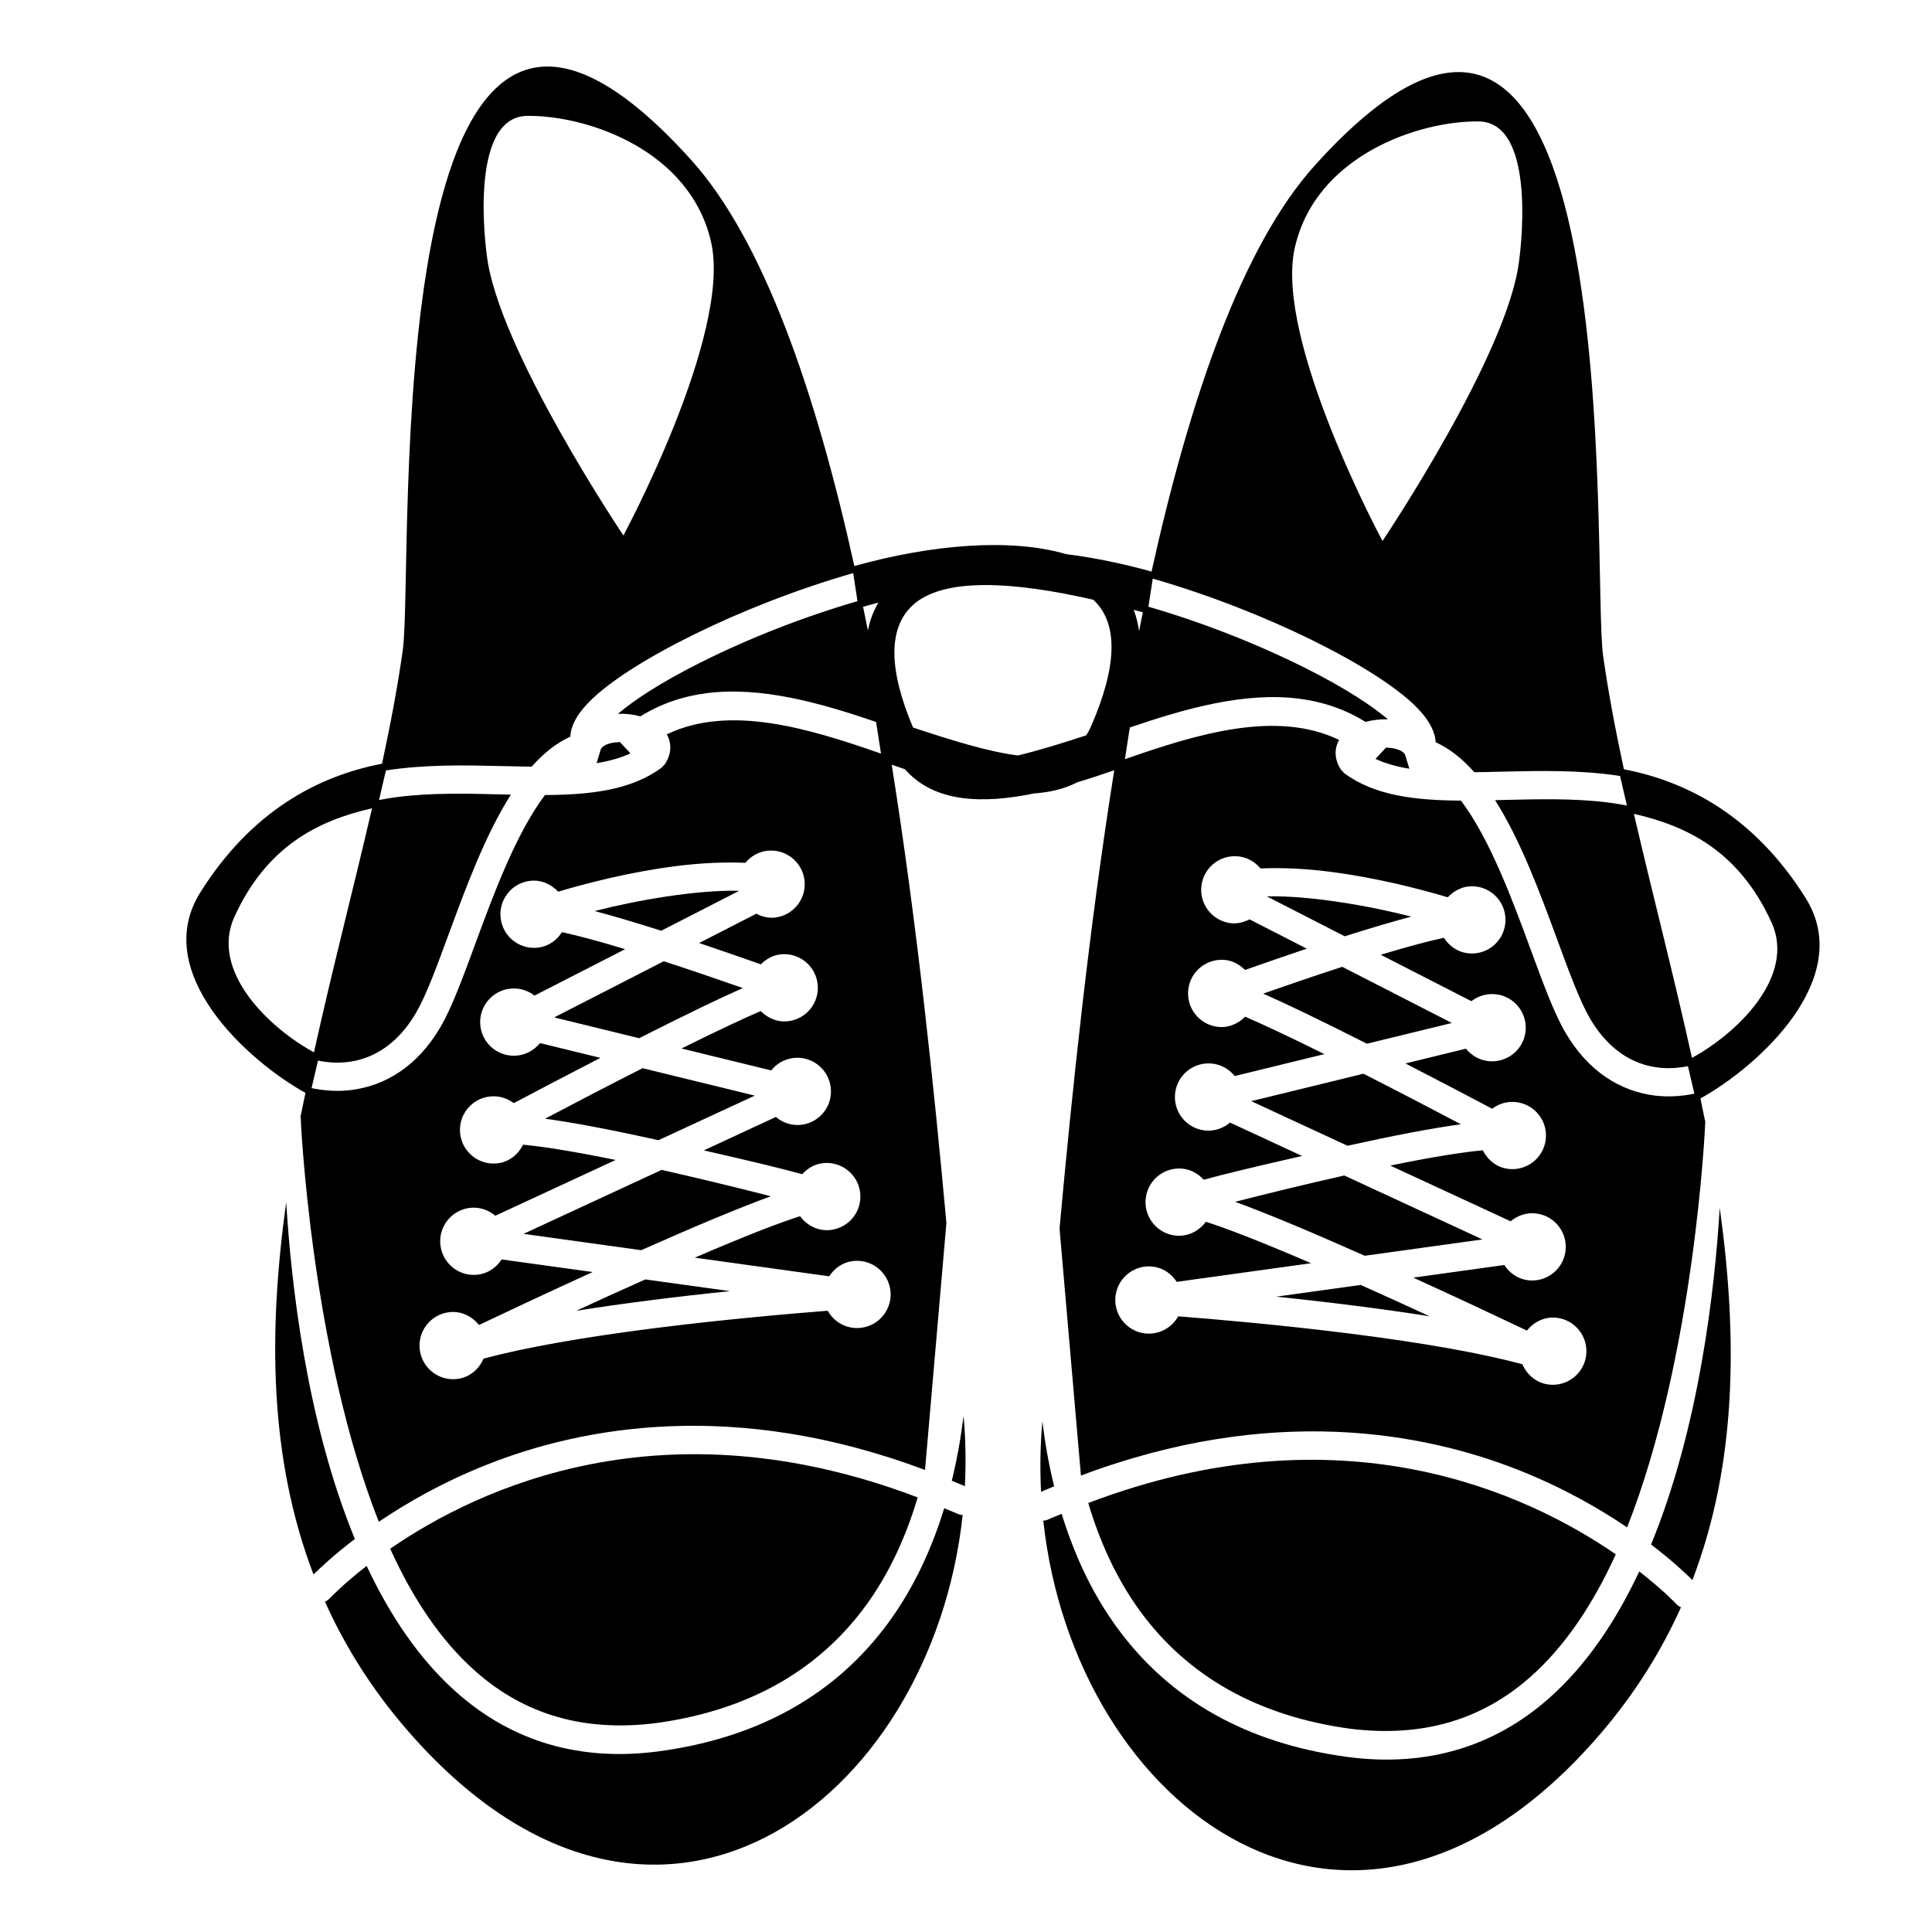
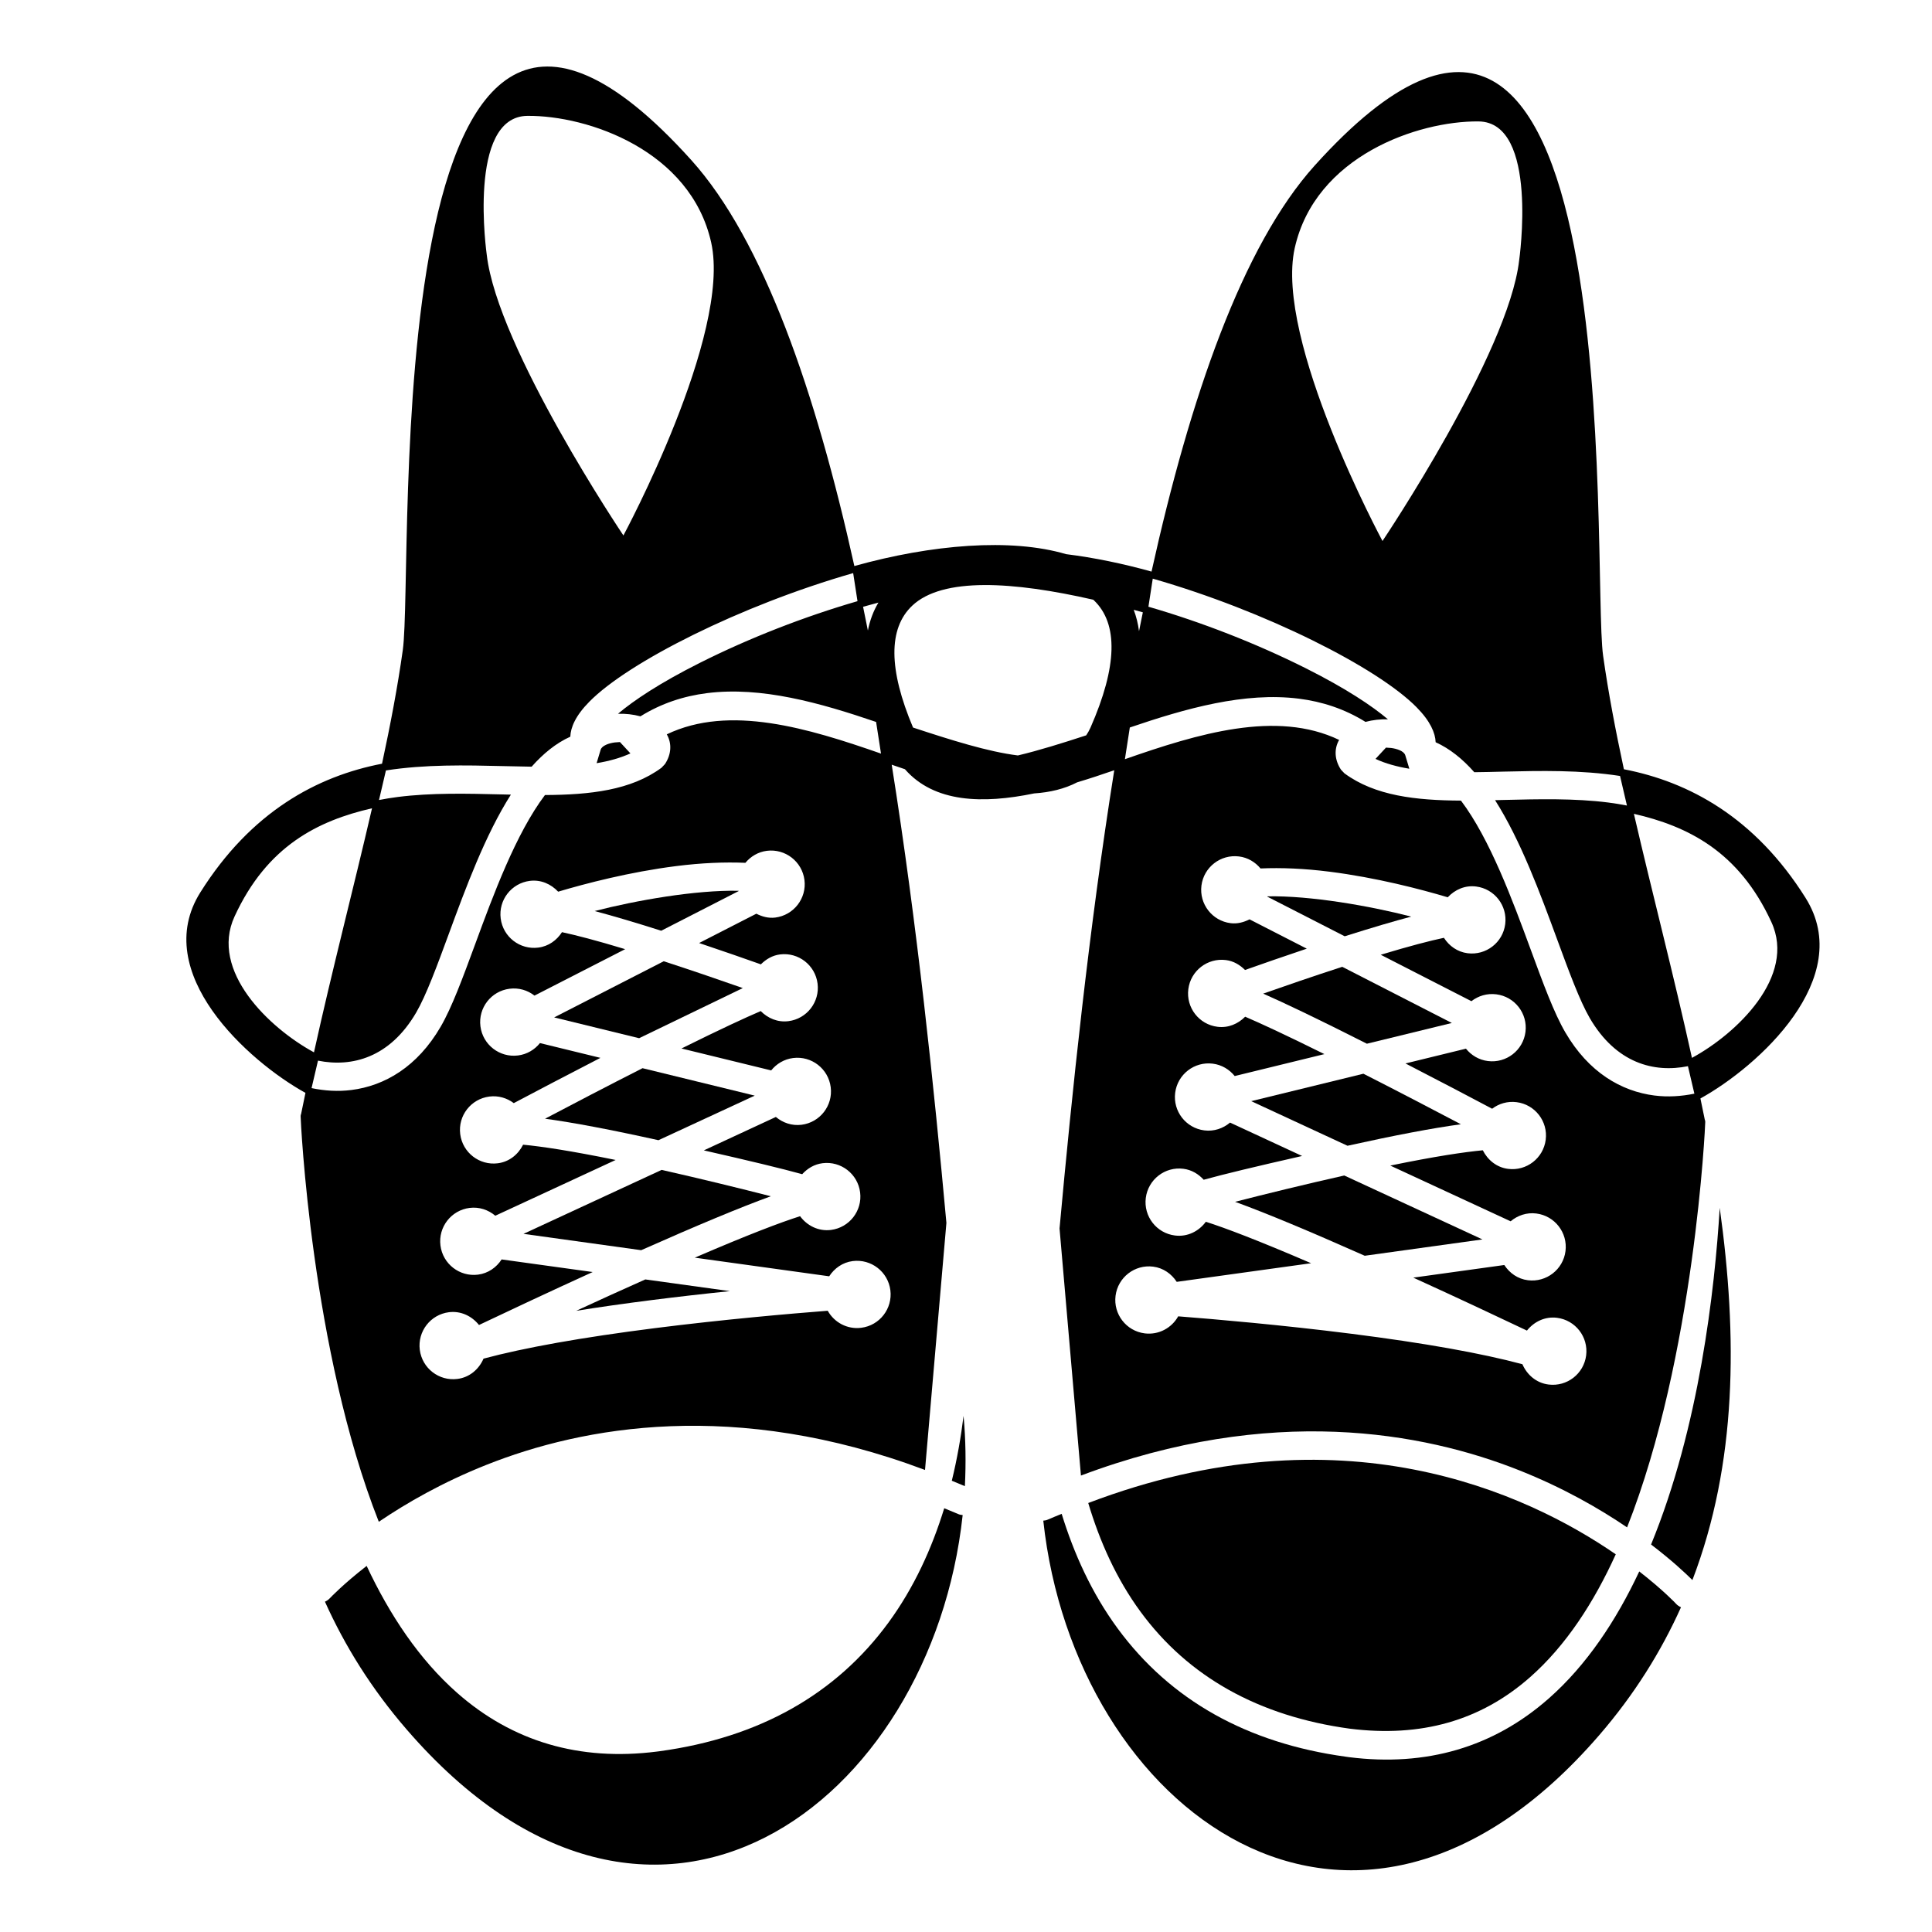
<svg xmlns="http://www.w3.org/2000/svg" fill="#000000" width="800px" height="800px" version="1.1" viewBox="144 144 512 512">
  <g>
    <path d="m396.24 536.41c1.152 0.484 2.309 0.953 3.465 1.441 0.301-6.125 0.227-12.344-0.352-18.625-0.688 5.578-1.688 11.359-3.113 17.184z" />
-     <path d="m340.85 405.85c-5.668-1.988-13.219-4.594-20.957-7.106l-29.039 14.883 22.516 5.508c13.391-6.789 21.945-10.84 27.48-13.285z" />
+     <path d="m340.85 405.85c-5.668-1.988-13.219-4.594-20.957-7.106l-29.039 14.883 22.516 5.508z" />
    <path d="m348.28 461.02c-7.941-2.031-18.332-4.59-28.945-6.984l-36.605 16.949 31.188 4.328c14.844-6.594 26.234-11.336 34.363-14.293z" />
    <path d="m344.01 434.35-29.734-7.269c-9.453 4.801-18.809 9.688-25.832 13.387 7.547 1.031 17.523 2.918 30.051 5.699z" />
    <path d="m296.7 491.38c12.16-1.965 27.613-3.883 40.738-5.215l-22.426-3.102c-6.231 2.769-12.473 5.621-18.312 8.316z" />
    <path d="m339.74 380.15c-0.004-0.031-0.023-0.055-0.023-0.086-11.43-0.23-27.188 2.551-38.125 5.371 4.5 1.195 10.258 2.871 17.637 5.219z" />
-     <path d="m270.1 586.99c13.141 11.578 28.949 16.008 47.762 13.648 24.137-3.293 42.809-13.723 55.484-31 6.465-8.801 10.844-18.742 13.855-28.805-67.047-25.508-116.07-2.754-139.8 13.594 5.793 12.77 13.203 24.195 22.699 32.562z" />
-     <path d="m219.85 462.62c-4.746 34.062-4.609 67.691 7.238 98.641 1.77-1.762 5.414-5.199 10.953-9.418-12.773-31.094-16.871-67.457-18.191-89.223z" />
    <path d="m394.23 543.7c-3.246 10.539-7.945 20.988-14.836 30.379-13.93 18.984-34.289 30.414-60.52 34.004-0.273 0.035-0.551 0.074-0.82 0.105-20.465 2.594-38.266-2.641-52.926-15.578-10.016-8.828-17.84-20.586-23.961-33.629-6.281 4.887-9.656 8.457-9.801 8.613-0.363 0.387-0.797 0.66-1.254 0.867 5.297 11.77 12.359 23.125 21.695 33.91 65.227 75.441 139.05 19.609 147.31-56.863-0.387-0.039-0.781-0.09-1.152-0.258-1.27-0.547-2.488-1.016-3.734-1.551z" />
    <path d="m308.29 340.65c-0.434 0.012-0.84 0.098-1.34 0.102-1.531 0.191-3.441 0.816-3.777 1.949l-1.066 3.551c3.273-0.539 6.297-1.367 8.961-2.594z" />
-     <path d="m420.24 520.71c-0.578 6.281-0.648 12.488-0.352 18.617 1.16-0.484 2.312-0.953 3.465-1.438-1.43-5.824-2.43-11.602-3.113-17.18z" />
    <path d="m528.75 415.1-29.039-14.883c-7.742 2.508-15.297 5.113-20.957 7.106 5.531 2.434 14.082 6.488 27.488 13.273z" />
    <path d="m536.86 472.46-36.613-16.941c-10.605 2.383-21 4.941-28.938 6.973 8.133 2.961 19.523 7.703 34.359 14.297z" />
    <path d="m531.15 441.94c-7.027-3.699-16.383-8.586-25.836-13.391l-29.73 7.269 25.512 11.82c12.539-2.777 22.516-4.672 30.055-5.699z" />
-     <path d="m482.16 487.63c13.125 1.34 28.582 3.254 40.738 5.215-5.836-2.695-12.078-5.547-18.312-8.324z" />
    <path d="m518 386.91c-10.941-2.82-26.695-5.598-38.125-5.371-0.004 0.023-0.02 0.055-0.031 0.082l20.516 10.504c7.387-2.34 13.137-4.023 17.641-5.215z" />
    <path d="m501.73 602.12c18.812 2.352 34.621-2.07 47.762-13.652 9.496-8.367 16.902-19.793 22.703-32.562-23.734-16.344-72.754-39.102-139.8-13.594 3.012 10.062 7.391 20 13.855 28.809 12.672 17.277 31.344 27.699 55.48 31z" />
    <path d="m581.55 553.31c5.535 4.223 9.184 7.664 10.957 9.422 11.844-30.953 11.98-64.578 7.238-98.637-1.32 21.758-5.426 58.125-18.195 89.215z" />
    <path d="m578.42 560.45c-6.125 13.055-13.949 24.812-23.957 33.641-14.664 12.934-32.465 18.164-52.934 15.578-0.273-0.039-0.543-0.086-0.82-0.117-26.227-3.582-46.586-15.02-60.52-33.996-6.898-9.391-11.594-19.84-14.836-30.375-1.238 0.523-2.457 0.992-3.719 1.551-0.379 0.172-0.766 0.223-1.152 0.258 8.262 76.477 82.082 132.32 147.31 56.871 9.332-10.793 16.395-22.148 21.688-33.918-0.457-0.203-0.891-0.473-1.254-0.863-0.141-0.172-3.519-3.738-9.805-8.629z" />
    <path d="m512.64 342.22c-0.492-0.004-0.906-0.09-1.34-0.098l-2.781 2.996c2.66 1.234 5.688 2.062 8.969 2.602l-1.074-3.559c-0.332-1.125-2.238-1.75-3.773-1.941z" />
    <path d="m622.5 381.96c-13.438-21.383-30.945-30.781-48.152-34.098-2.207-10.273-4.137-20.344-5.508-30.094-3.16-22.574 8.062-223.67-76.43-129.9-19.176 21.281-33.023 61.488-43.242 107.61-7.598-2.125-15.266-3.703-22.66-4.625-14.582-4.316-35.625-2.574-56.094 3.152-10.219-46.129-24.066-86.332-43.242-107.61-84.484-93.766-73.27 107.33-76.43 129.9-1.367 9.75-3.289 19.82-5.5 30.094-17.211 3.316-34.719 12.723-48.152 34.102-13.367 21.266 12.637 44.723 27.859 53.133-0.395 1.875-0.785 3.754-1.16 5.621-0.07 0.117-0.117 0.301-0.121 0.594-0.004 0.777 2.789 62.059 20.719 107.45 7.41-5.019 16.906-10.469 28.492-15.078 25.582-10.176 65.844-17.598 116.26 1.344l5.668-65.48c-3.266-35.68-7.738-78.996-14.496-121.42 1.152 0.402 2.324 0.797 3.5 1.195 7.769 8.883 20.59 9.23 34.254 6.414 4.156-0.277 8.012-1.184 11.395-2.938 3.316-0.992 6.613-2.086 9.828-3.203-6.762 42.426-11.234 85.754-14.5 121.43l5.672 65.484c50.41-18.949 90.676-11.523 116.25-1.352 11.578 4.609 21.078 10.066 28.484 15.086 17.938-45.395 20.723-106.67 20.715-107.45-0.004-0.289-0.055-0.469-0.121-0.586-0.367-1.879-0.766-3.754-1.16-5.633 15.238-8.406 41.238-31.863 27.871-53.137zm-197.68 87.582c0.016 0 0.012 0 0 0zm62.301-259.82c5.453-24.371 32.641-33.691 48.699-33.543 16.062 0.141 10.77 36.824 10.77 36.824-2.832 24.703-36.215 74.367-36.215 74.367 0.004-0.004-28.703-53.281-23.254-77.648zm-73.383 134.48c-7.996-1.004-17.645-4.062-27.773-7.394-6.5-15.395-6.586-26.25-0.242-32.273 8.062-7.664 26.848-6.438 47.996-1.605 0.051 0.047 0.105 0.09 0.156 0.137 6.535 6.219 6.238 17.574-0.887 33.766-0.332 0.746-0.719 1.414-1.133 2.039-6.348 2.07-12.492 4-18.117 5.332zm-41.012-39.398c1.359-0.379 2.715-0.75 4.066-1.109-1.328 2.215-2.262 4.684-2.793 7.41-0.41-2.109-0.84-4.203-1.273-6.301zm73.129 6.473c-0.262-2.019-0.734-3.906-1.406-5.668 0.805 0.215 1.613 0.438 2.418 0.664-0.348 1.672-0.68 3.332-1.012 5.004zm-162.08-136.57c16.055-0.141 43.242 9.176 48.691 33.543 5.457 24.363-23.254 77.652-23.254 77.652s-33.383-49.664-36.215-74.371c0.008 0-5.277-36.68 10.777-36.824zm-77.625 212.19c8.641-18.801 22.219-25.422 36.441-28.695-4.848 20.98-10.543 42.719-15.383 64.68-11.863-6.441-27.688-21.559-21.059-35.984zm30.957 45.965c-3.543 0.453-7.09 0.215-10.539-0.5l1.703-7.281c9.012 1.82 19.043-0.785 26.023-12.746 2.648-4.555 5.543-12.402 8.602-20.727 4.527-12.309 9.688-26.32 16.496-37.023-0.77-0.02-1.551-0.039-2.324-0.055-9.301-0.23-18.711-0.457-27.684 0.68-1.668 0.211-3.309 0.488-4.941 0.801l1.832-7.836c10.473-1.629 21.16-1.391 30.973-1.152 2.578 0.066 5.133 0.125 7.644 0.156 3.09-3.488 6.481-6.246 10.246-7.949 0.09-2.465 1.379-5.559 5.047-9.273 10.332-10.496 39.996-25.488 69.914-34.082l1.148 7.441c-14.082 4.086-28.617 9.742-41.707 16.312-10.75 5.394-17.652 10.047-21.77 13.531 1.965-0.066 4.027 0.152 5.949 0.68 5.566-3.461 11.496-5.371 17.633-6.152 14.402-1.824 29.977 2.57 44.824 7.637l1.301 8.387c-19.305-6.734-40.145-13.074-56.77-5.106 1.387 2.434 1.219 5.285-0.484 7.883l-0.918 0.973c-8.102 5.984-18.973 7.168-30.883 7.231-7.719 10.227-13.707 26.504-18.488 39.504-3.316 9.008-6.184 16.793-9.16 21.906-6.164 10.598-14.816 15.648-23.668 16.762zm135.13 63.016c-3.715 0.473-7.16-1.43-8.879-4.516-9.84 0.766-27.488 2.289-45.781 4.606-19.418 2.465-34.602 5.18-45.438 8.086-1.211 2.801-3.688 4.973-6.926 5.379-4.883 0.621-9.34-2.836-9.965-7.719-0.613-4.887 2.84-9.344 7.723-9.965 3.195-0.402 6.09 1.043 7.969 3.387 7.144-3.394 18.176-8.59 30.129-14.035l-24.129-3.34c-1.379 2.117-3.551 3.684-6.254 4.031-4.883 0.621-9.34-2.836-9.961-7.719-0.621-4.883 2.836-9.34 7.719-9.965 2.57-0.324 4.984 0.523 6.816 2.07l31.895-14.777c-12-2.453-19.594-3.578-24.527-4.047-1.285 2.562-3.641 4.535-6.699 4.926-4.887 0.621-9.34-2.836-9.965-7.719s2.836-9.34 7.719-9.965c2.402-0.309 4.684 0.395 6.473 1.742 5.602-2.961 13.891-7.32 22.965-11.996l-16.027-3.918c-1.395 1.742-3.422 2.984-5.809 3.281-4.883 0.621-9.34-2.836-9.965-7.719-0.621-4.883 2.836-9.34 7.723-9.961 2.453-0.316 4.797 0.406 6.602 1.82l24.031-12.309c-7.75-2.348-13.047-3.707-16.746-4.504-1.375 2.144-3.559 3.75-6.281 4.09-4.883 0.621-9.34-2.836-9.961-7.719-0.621-4.887 2.836-9.344 7.719-9.965 2.941-0.371 5.621 0.848 7.512 2.863 7.281-2.168 18.914-5.215 31.285-6.781 6.723-0.852 12.809-1.098 18.332-0.867 1.395-1.676 3.359-2.883 5.688-3.18 4.883-0.613 9.34 2.84 9.965 7.723 0.621 4.883-2.836 9.34-7.723 9.965-1.82 0.227-3.5-0.25-5.027-1.02l-15.168 7.769c6.297 2.109 12.066 4.125 16.367 5.652 1.352-1.344 3.031-2.371 5.066-2.629 4.883-0.621 9.34 2.836 9.961 7.723 0.621 4.883-2.836 9.34-7.719 9.961-2.856 0.363-5.461-0.77-7.344-2.672-4.109 1.762-10.609 4.762-21 9.914l23.77 5.812c1.402-1.742 3.426-2.984 5.812-3.285 4.887-0.613 9.34 2.836 9.965 7.723s-2.836 9.34-7.719 9.965c-2.57 0.324-4.977-0.523-6.816-2.07l-19.09 8.859c12.363 2.812 20.574 4.793 26.07 6.309 1.375-1.512 3.199-2.637 5.387-2.91 4.875-0.621 9.34 2.836 9.961 7.719s-2.836 9.34-7.723 9.965c-3.316 0.418-6.34-1.133-8.191-3.641-5.125 1.629-13.609 4.828-27.902 10.988l35.621 4.938c1.375-2.117 3.547-3.691 6.246-4.035 4.883-0.613 9.34 2.836 9.965 7.719 0.617 4.883-2.836 9.348-7.719 9.961zm192.11 7.316c-0.621 4.887-5.078 8.34-9.965 7.719-3.246-0.406-5.723-2.59-6.926-5.379-10.836-2.91-26.016-5.629-45.438-8.086-18.293-2.316-35.945-3.84-45.781-4.606-1.719 3.078-5.164 4.984-8.883 4.516-4.883-0.621-8.332-5.082-7.719-9.961 0.621-4.887 5.082-8.344 9.965-7.723 2.699 0.344 4.871 1.918 6.246 4.031l35.613-4.938c-14.289-6.152-22.777-9.352-27.895-10.984-1.855 2.516-4.875 4.066-8.191 3.637-4.891-0.613-8.344-5.078-7.723-9.961 0.621-4.887 5.078-8.34 9.965-7.719 2.191 0.277 4.004 1.395 5.379 2.906 5.496-1.516 13.715-3.492 26.078-6.297l-19.098-8.852c-1.832 1.547-4.246 2.398-6.816 2.07-4.887-0.621-8.344-5.082-7.723-9.965 0.621-4.883 5.082-8.34 9.969-7.719 2.383 0.301 4.41 1.547 5.809 3.281l23.77-5.812c-10.387-5.152-16.895-8.152-21-9.914-1.879 1.898-4.488 3.039-7.344 2.672-4.887-0.613-8.34-5.078-7.719-9.961 0.613-4.887 5.078-8.344 9.961-7.723 2.035 0.258 3.719 1.285 5.066 2.629 4.301-1.527 10.07-3.535 16.367-5.648l-15.168-7.769c-1.527 0.762-3.211 1.246-5.027 1.012-4.883-0.621-8.332-5.078-7.723-9.961 0.621-4.887 5.09-8.34 9.969-7.719 2.332 0.297 4.297 1.5 5.688 3.18 5.531-0.238 11.613 0.012 18.332 0.863 12.379 1.57 24.012 4.613 31.285 6.777 1.895-2.016 4.566-3.234 7.512-2.856 4.883 0.613 8.34 5.074 7.719 9.961-0.621 4.887-5.078 8.34-9.965 7.723-2.727-0.348-4.906-1.949-6.277-4.09-3.699 0.785-8.992 2.152-16.746 4.492l24.031 12.305c1.805-1.406 4.144-2.133 6.602-1.82 4.887 0.621 8.344 5.078 7.723 9.965-0.621 4.883-5.082 8.34-9.965 7.719-2.394-0.301-4.414-1.547-5.809-3.281l-16.027 3.918c9.074 4.672 17.359 9.027 22.965 12 1.789-1.355 4.074-2.047 6.481-1.742 4.883 0.621 8.34 5.078 7.719 9.961-0.625 4.887-5.082 8.34-9.965 7.719-3.059-0.387-5.414-2.363-6.707-4.926-4.926 0.469-12.52 1.582-24.52 4.051l31.895 14.766c1.832-1.543 4.246-2.394 6.816-2.066 4.883 0.621 8.34 5.078 7.723 9.965-0.621 4.883-5.082 8.34-9.965 7.719-2.699-0.336-4.871-1.914-6.254-4.031l-24.121 3.344c11.945 5.441 22.984 10.637 30.121 14.031 1.879-2.348 4.769-3.789 7.969-3.387 4.891 0.621 8.34 5.082 7.723 9.965zm18.141-68.863c-8.852-1.125-17.504-6.16-23.668-16.75-2.984-5.117-5.844-12.891-9.16-21.91-4.785-13-10.777-29.277-18.488-39.5-11.914-0.066-22.781-1.25-30.887-7.234l-0.918-0.969c-1.699-2.606-1.867-5.453-0.484-7.883-16.625-7.977-37.465-1.637-56.77 5.109l1.301-8.398c14.848-5.066 30.414-9.461 44.824-7.637 6.137 0.777 12.066 2.691 17.633 6.152 1.926-0.523 3.984-0.746 5.949-0.68-4.117-3.488-11.02-8.137-21.766-13.531-13.094-6.57-27.617-12.234-41.707-16.312l1.148-7.441c29.918 8.594 59.582 23.594 69.914 34.082 3.672 3.723 4.957 6.812 5.055 9.273 3.762 1.703 7.16 4.457 10.242 7.945 2.508-0.023 5.062-0.086 7.644-0.156 9.812-0.23 20.504-0.469 30.98 1.152l1.828 7.836c-1.633-0.312-3.273-0.594-4.941-0.801-8.973-1.137-18.379-0.906-27.68-0.68-0.777 0.012-1.559 0.031-2.328 0.055 6.812 10.711 11.965 24.711 16.496 37.023 3.059 8.324 5.949 16.172 8.602 20.73 6.977 11.961 17.008 14.57 26.016 12.746l1.707 7.285c-3.461 0.703-7.008 0.941-10.543 0.492zm9.898-9.98c-4.836-21.961-10.535-43.699-15.387-64.68 14.227 3.273 27.805 9.898 36.441 28.695 6.637 14.426-9.188 29.547-21.055 35.984z" />
  </g>
</svg>